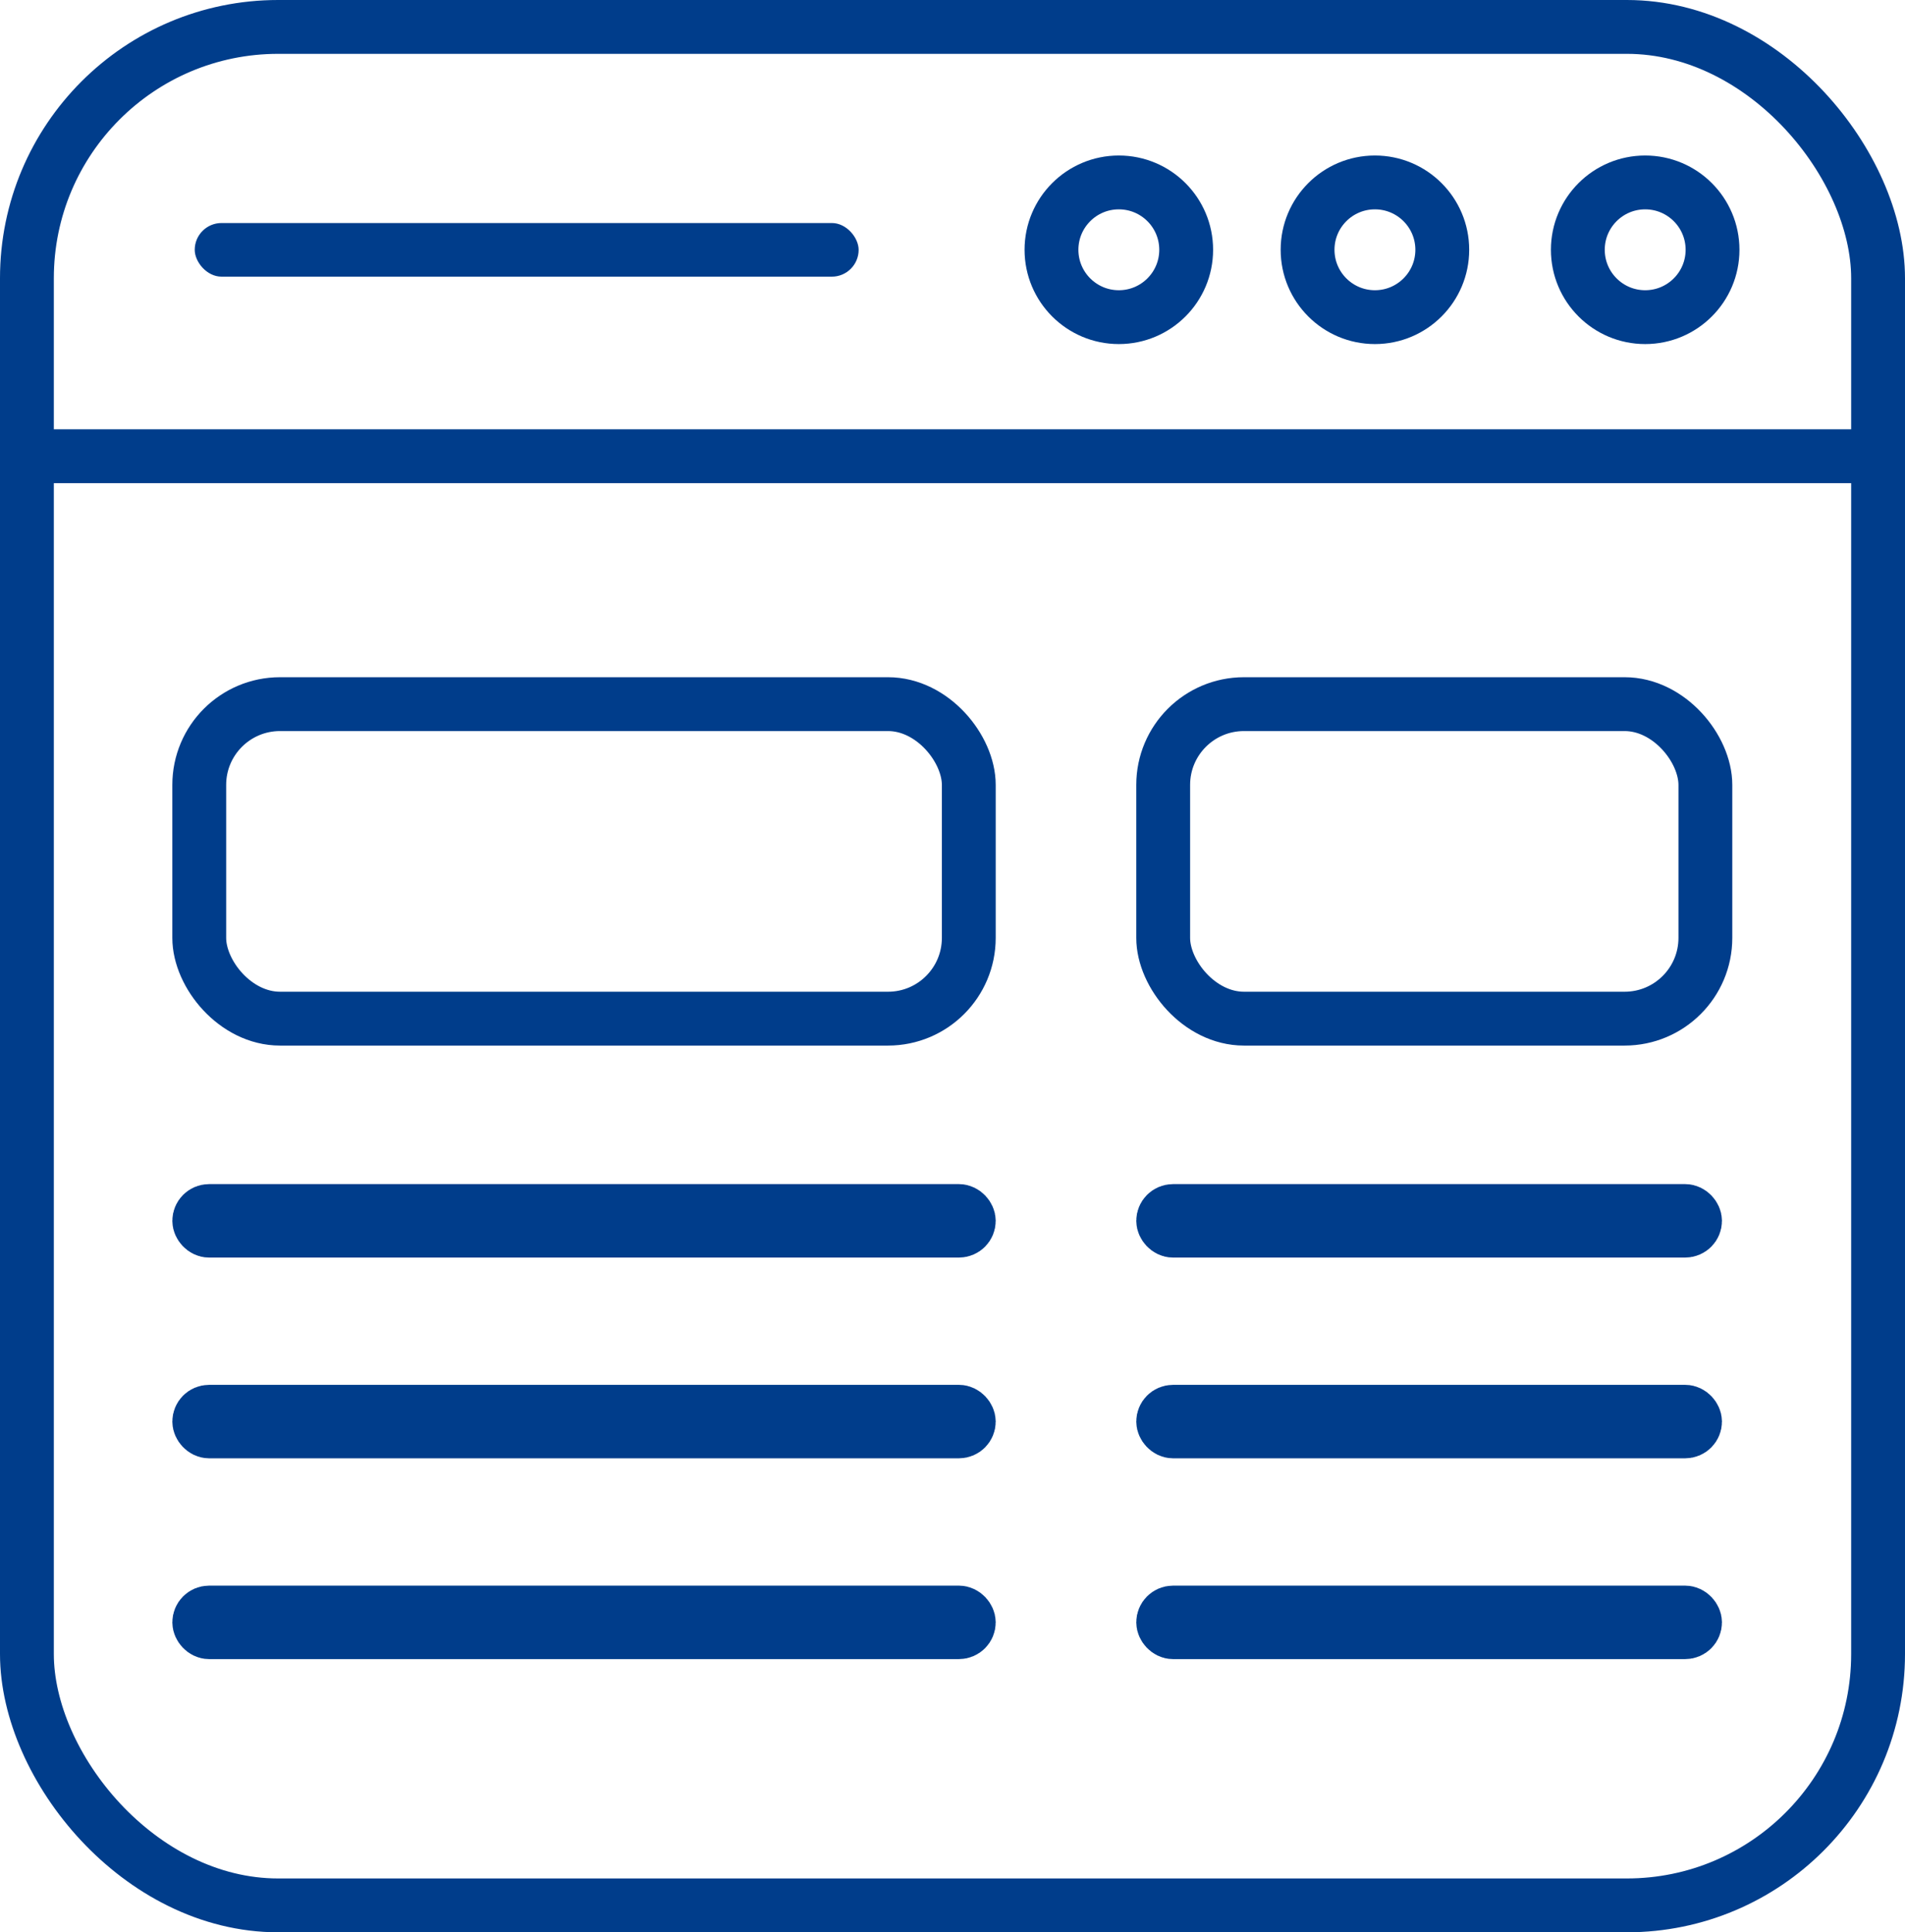
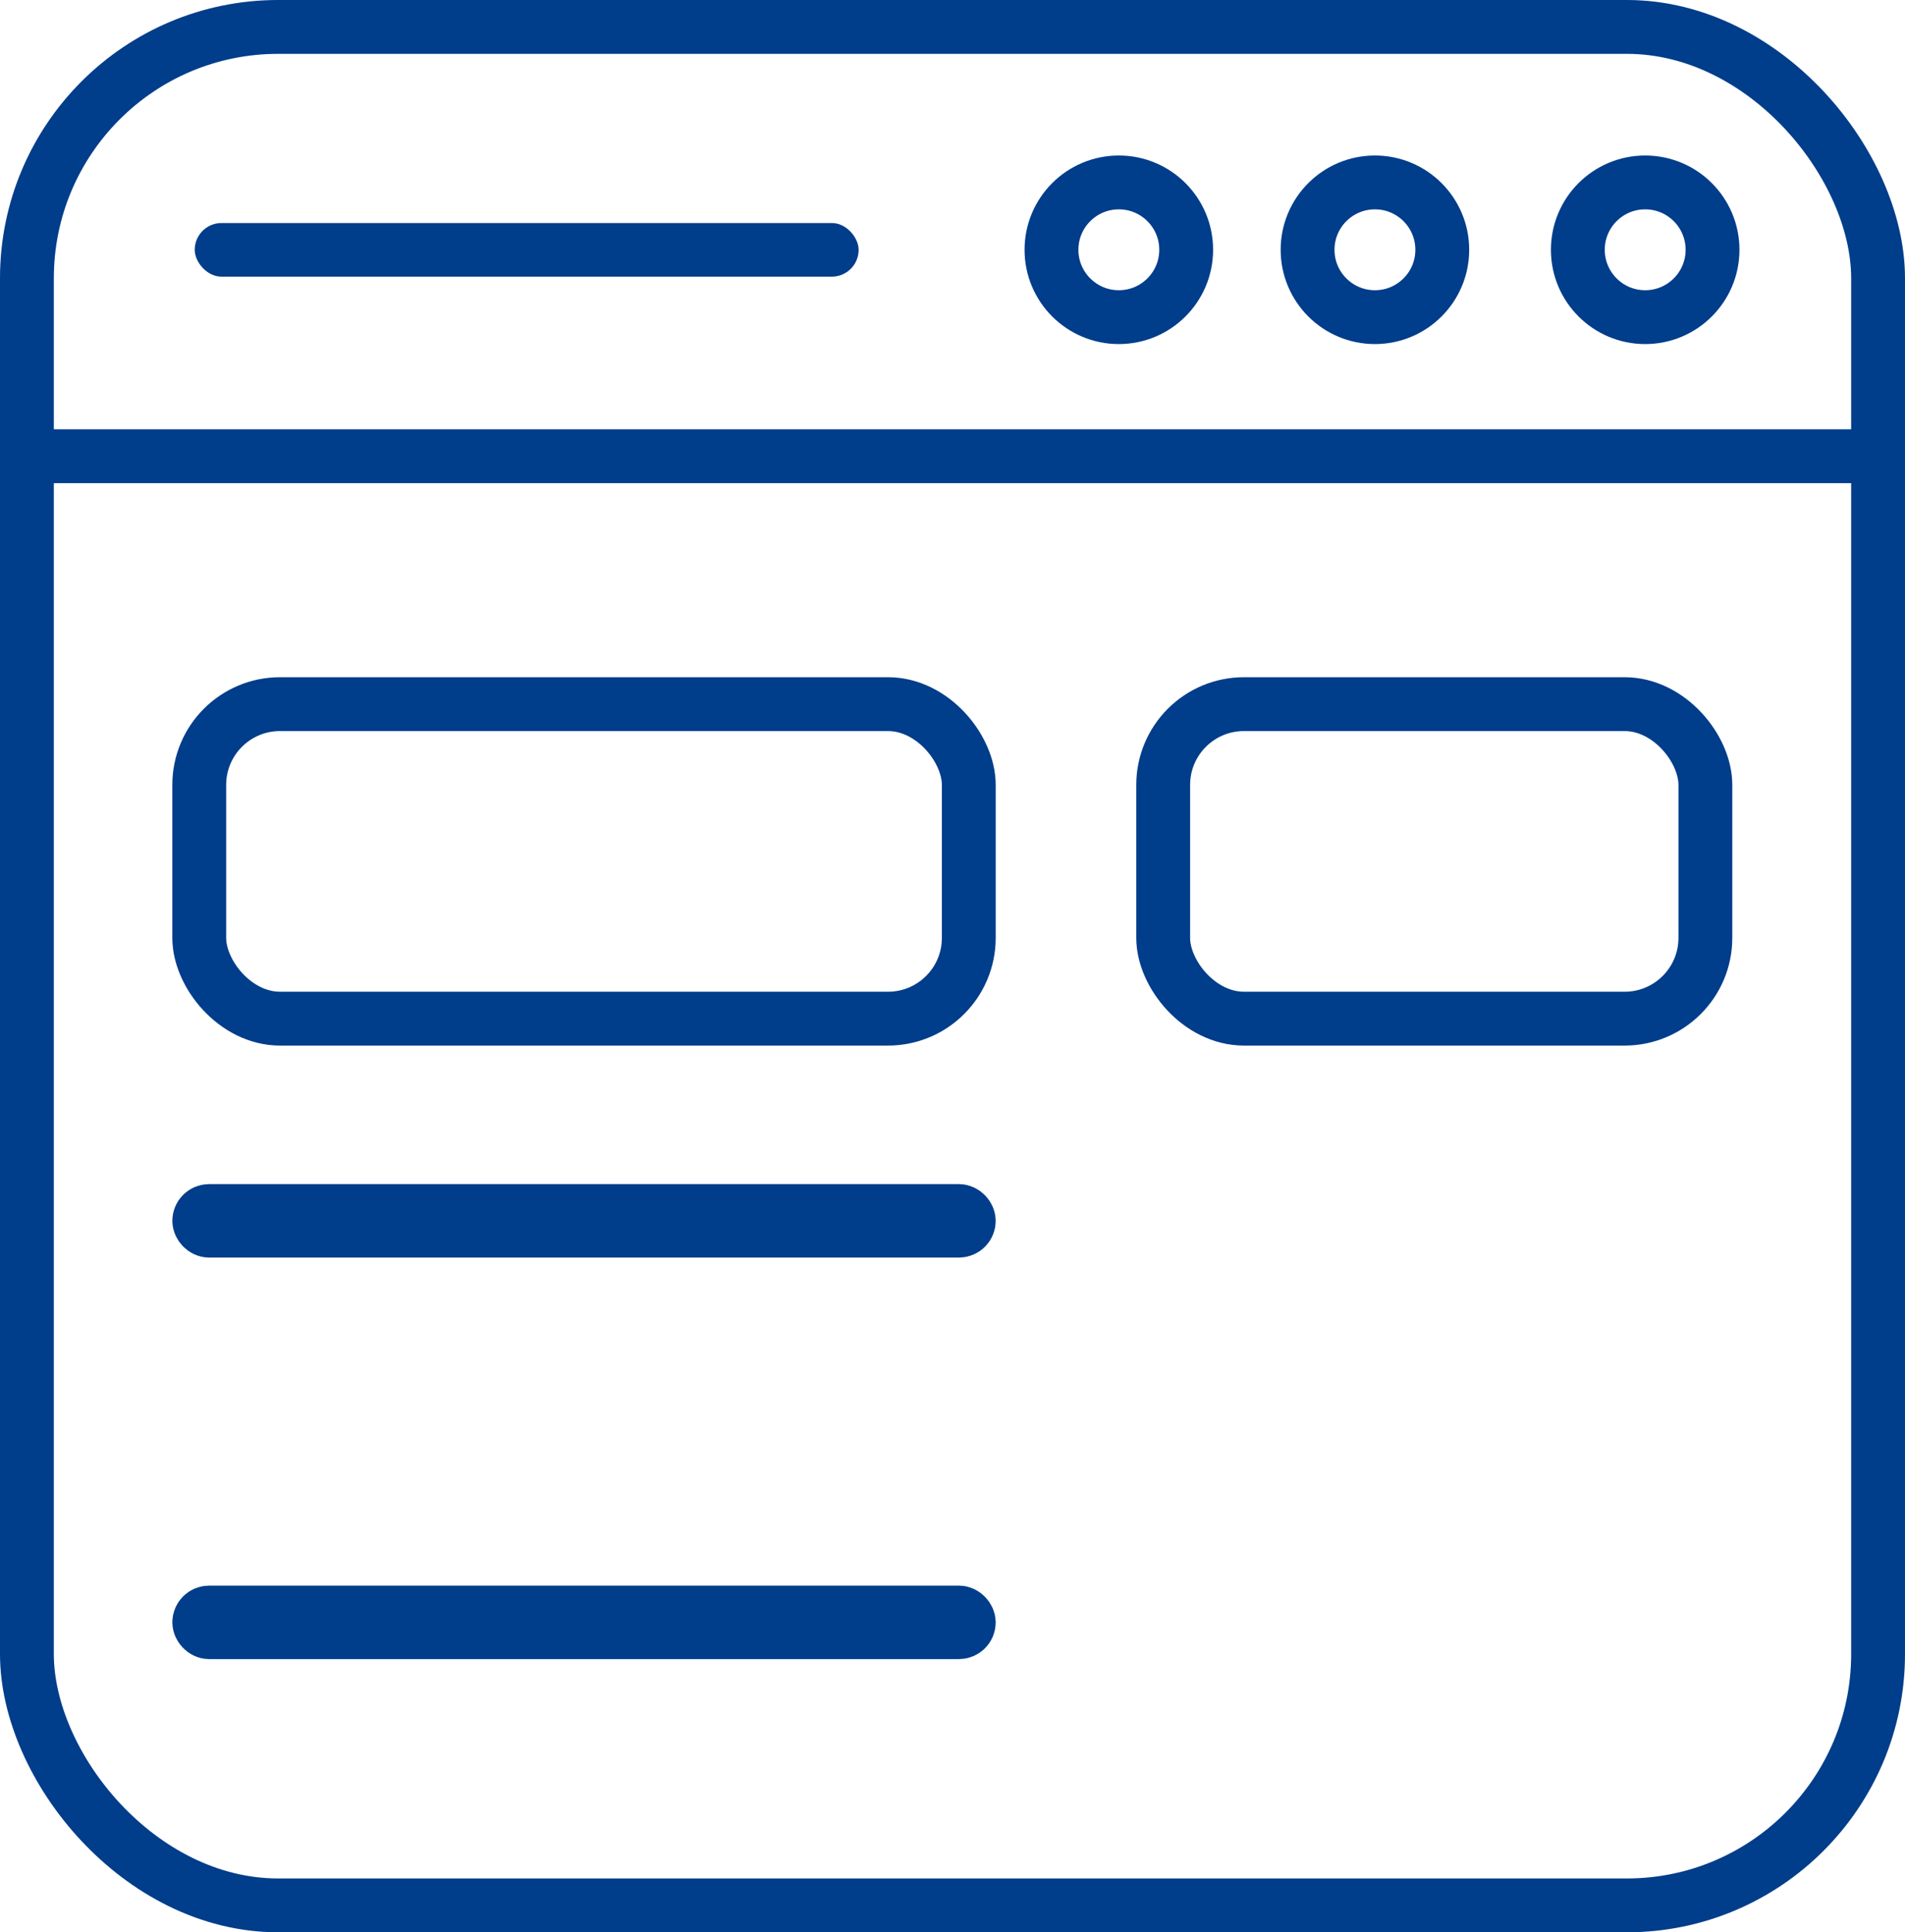
<svg xmlns="http://www.w3.org/2000/svg" width="35.385" height="35.886" viewBox="0 0 35.385 35.886">
  <defs>
    <style>.a,.b{fill:none;stroke:#003d8b;}.a{stroke-miterlimit:10;}.c{fill:#003d8b;}</style>
  </defs>
  <g transform="translate(178.221 55.374)">
    <rect class="a" width="34.385" height="34.886" rx="4.667" transform="translate(-177.721 -54.874)" />
    <line class="a" x2="34.385" transform="translate(-177.721 -46.901)" />
    <rect class="a" width="14.294" height="5.841" rx="1.5" transform="translate(-174.52 -42.297)" />
    <rect class="a" width="10.071" height="5.841" rx="1.5" transform="translate(-156.615 -42.297)" />
    <rect class="b" width="14.294" height="0.364" rx="0.182" transform="translate(-174.52 -32.883)" />
    <rect class="c" width="12.332" height="0.996" rx="0.498" transform="translate(-174.604 -51.232)" />
-     <rect class="b" width="14.294" height="0.364" rx="0.182" transform="translate(-174.52 -29.155)" />
    <rect class="b" width="14.294" height="0.364" rx="0.182" transform="translate(-174.52 -25.426)" />
-     <rect class="b" width="9.879" height="0.364" rx="0.182" transform="translate(-156.615 -32.883)" />
-     <rect class="b" width="9.879" height="0.364" rx="0.182" transform="translate(-156.615 -29.155)" />
-     <rect class="b" width="9.879" height="0.364" rx="0.182" transform="translate(-156.615 -25.426)" />
    <circle class="a" cx="1.251" cy="1.251" r="1.251" transform="translate(-158.69 -51.986)" />
    <circle class="a" cx="1.251" cy="1.251" r="1.251" transform="translate(-153.933 -51.986)" />
    <circle class="a" cx="1.251" cy="1.251" r="1.251" transform="translate(-148.913 -51.986)" />
  </g>
</svg>